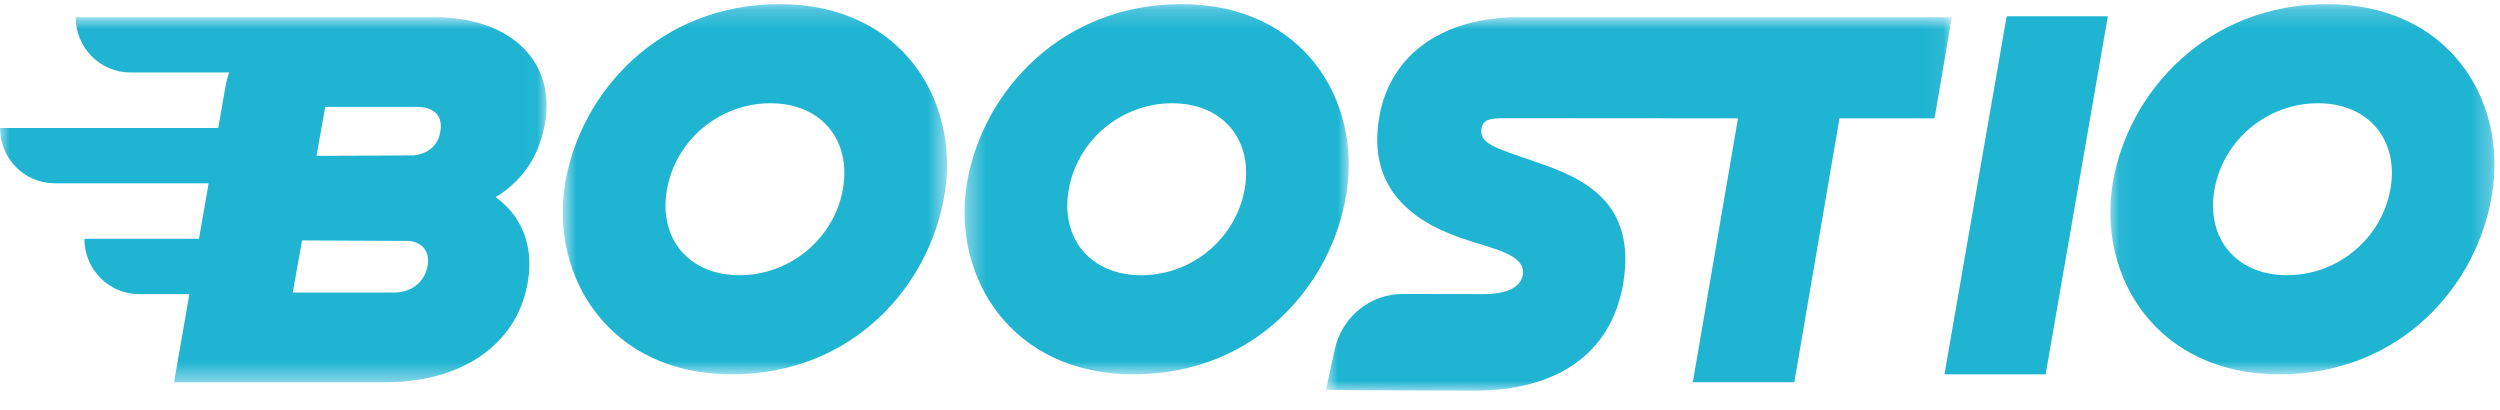
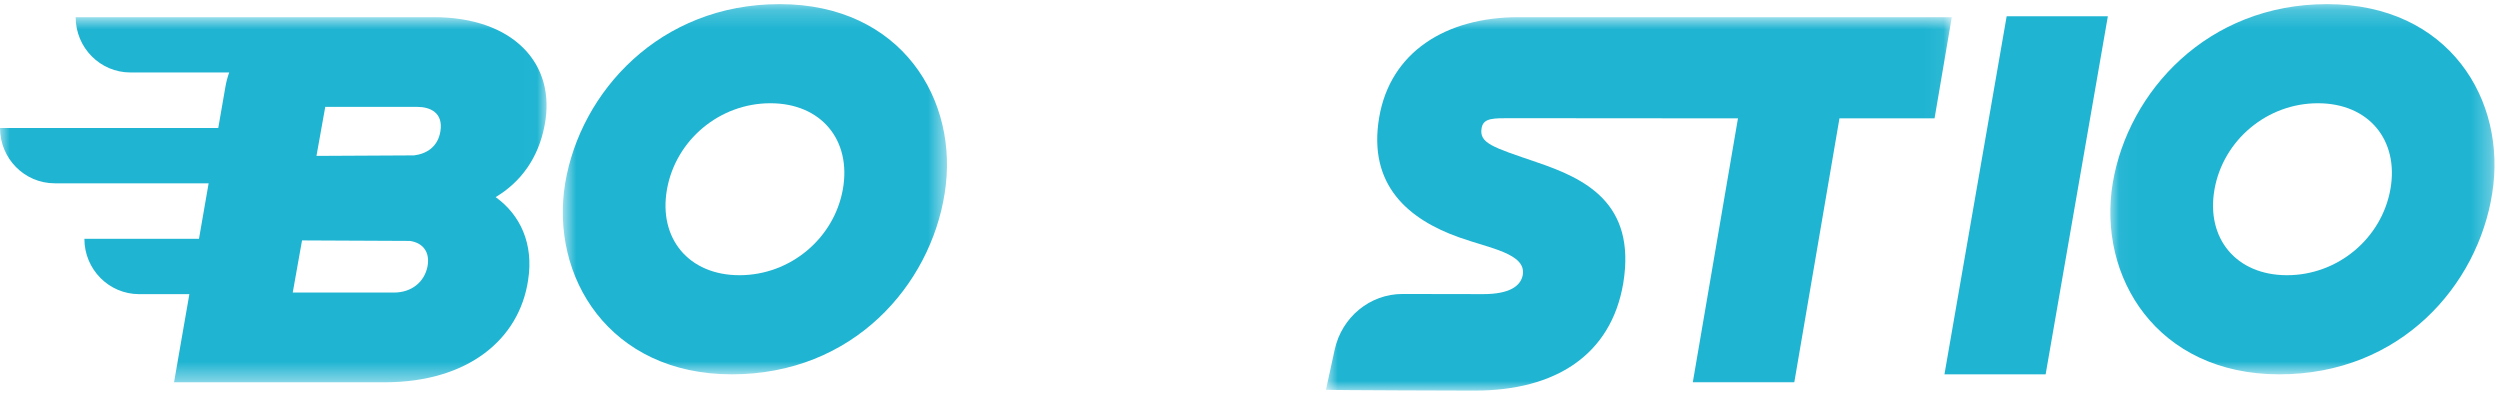
<svg xmlns="http://www.w3.org/2000/svg" width="128" height="21" viewBox="0 0 128 21" fill="none">
  <g id="Logo">
    <rect width="128" height="21" fill="black" fill-opacity="0" />
    <g id="Group 3">
      <rect width="21" height="20" fill="black" fill-opacity="0" transform="translate(28.444)" />
      <mask id="mask0" mask-type="alpha" maskUnits="userSpaceOnUse" x="28" y="0" width="21" height="20">
        <path id="Clip 2" fill-rule="evenodd" clip-rule="evenodd" d="M28.814 0.211H48.486V19.167H28.814V0.211Z" fill="white" />
      </mask>
      <g mask="url(#mask0)">
        <path id="Fill 1" fill-rule="evenodd" clip-rule="evenodd" d="M43.155 9.689C43.602 7.177 42.049 5.286 39.442 5.286C36.835 5.286 34.598 7.177 34.15 9.689C33.702 12.201 35.256 14.091 37.862 14.091C40.469 14.091 42.707 12.201 43.155 9.689ZM28.937 9.378C29.726 4.691 33.781 0.211 39.916 0.211C46.157 0.211 49.132 5.131 48.368 9.896C47.63 14.609 43.681 19.166 37.467 19.166C31.201 19.166 28.147 14.169 28.937 9.378Z" fill="#1EB4D2" />
      </g>
    </g>
    <g id="Group 6">
      <rect width="20" height="20" fill="black" fill-opacity="0" transform="translate(49.359)" />
      <mask id="mask1" mask-type="alpha" maskUnits="userSpaceOnUse" x="49" y="0" width="21" height="20">
-         <path id="Clip 5" fill-rule="evenodd" clip-rule="evenodd" d="M49.385 0.211H69.056V19.167H49.385V0.211Z" fill="white" />
-       </mask>
+         </mask>
      <g mask="url(#mask1)">
        <path id="Fill 4" fill-rule="evenodd" clip-rule="evenodd" d="M63.725 9.689C64.173 7.177 62.619 5.286 60.013 5.286C57.406 5.286 55.169 7.177 54.72 9.689C54.273 12.201 55.826 14.091 58.433 14.091C61.04 14.091 63.278 12.201 63.725 9.689ZM49.508 9.378C50.297 4.691 54.352 0.211 60.487 0.211C66.727 0.211 69.702 5.131 68.939 9.896C68.201 14.609 64.252 19.166 58.038 19.166C51.772 19.166 48.718 14.169 49.508 9.378Z" fill="#1EB4D2" />
      </g>
    </g>
    <g id="Group 9">
      <rect width="33" height="20" fill="black" fill-opacity="0" transform="translate(67.765 0.833)" />
      <mask id="mask2" mask-type="alpha" maskUnits="userSpaceOnUse" x="67" y="0" width="33" height="20">
        <path id="Clip 8" fill-rule="evenodd" clip-rule="evenodd" d="M67.888 0.879H99.932V20H67.888V0.879Z" fill="white" />
      </mask>
      <g mask="url(#mask2)">
        <path id="Fill 7" fill-rule="evenodd" clip-rule="evenodd" d="M77.759 0.879C74.019 0.879 71.187 2.668 70.615 6.007C70.018 9.505 72.148 11.241 74.694 12.148C76.252 12.71 78.149 12.977 77.967 14.072C77.863 14.659 77.266 15.059 75.941 15.059C75.872 15.059 73.713 15.056 71.814 15.052C70.147 15.047 68.7 16.234 68.335 17.907L67.888 19.956C68.205 19.982 75.158 20 75.499 20C79.63 20 82.487 18.184 83.111 14.499C83.787 10.359 81.11 9.131 78.669 8.303C76.409 7.529 75.707 7.334 75.863 6.533C75.967 6.026 76.486 6.051 77.422 6.051C77.546 6.051 88.984 6.06 88.984 6.06L86.672 19.572H91.868L94.18 6.06H99.049L99.932 0.879H77.759Z" fill="#1EB4D2" />
      </g>
    </g>
    <path id="Fill 10" fill-rule="evenodd" clip-rule="evenodd" d="M107.922 0.833L104.736 19.167H99.556L102.741 0.833H107.922Z" fill="#1EB4D2" />
    <g id="Group 14">
      <rect width="20" height="20" fill="black" fill-opacity="0" transform="translate(107.922)" />
      <mask id="mask3" mask-type="alpha" maskUnits="userSpaceOnUse" x="108" y="0" width="20" height="20">
        <path id="Clip 13" fill-rule="evenodd" clip-rule="evenodd" d="M108.048 0.211H127.719V19.167H108.048V0.211Z" fill="white" />
      </mask>
      <g mask="url(#mask3)">
        <path id="Fill 12" fill-rule="evenodd" clip-rule="evenodd" d="M122.389 9.689C122.836 7.177 121.282 5.286 118.676 5.286C116.069 5.286 113.832 7.177 113.383 9.689C112.936 12.201 114.489 14.091 117.096 14.091C119.703 14.091 121.941 12.201 122.389 9.689ZM108.171 9.378C108.96 4.691 113.015 0.211 119.15 0.211C125.39 0.211 128.365 5.131 127.602 9.896C126.864 14.609 122.915 19.166 116.701 19.166C110.435 19.166 107.38 14.169 108.171 9.378Z" fill="#1EB4D2" />
      </g>
    </g>
    <g id="Group 17">
      <rect width="28" height="19" fill="black" fill-opacity="0" transform="translate(0 0.833)" />
      <mask id="mask4" mask-type="alpha" maskUnits="userSpaceOnUse" x="0" y="0" width="28" height="20">
        <path id="Clip 16" fill-rule="evenodd" clip-rule="evenodd" d="M0 0.879H27.985V19.573H0V0.879Z" fill="white" />
      </mask>
      <g mask="url(#mask4)">
        <path id="Fill 15" fill-rule="evenodd" clip-rule="evenodd" d="M22.548 6.728C22.416 7.528 21.835 7.876 21.201 7.956L16.203 7.982L16.653 5.472H21.36C22.02 5.472 22.707 5.766 22.548 6.728ZM21.888 13.644C21.729 14.445 21.069 14.979 20.17 14.979H14.988L15.464 12.309L20.989 12.335C21.703 12.443 22.02 12.95 21.888 13.644ZM27.886 6.407C28.493 3.256 26.274 0.879 22.205 0.879H3.874C3.874 2.443 5.129 3.71 6.675 3.71H11.735C11.651 3.944 11.586 4.188 11.542 4.44L11.175 6.553H-0C-0 8.117 1.254 9.385 2.801 9.385H10.682L10.188 12.228H4.321C4.321 13.792 5.575 15.06 7.123 15.06H9.696L9.256 17.587L8.911 19.573H19.695C23.949 19.573 26.59 17.383 27.04 14.338C27.331 12.495 26.644 11.001 25.376 10.092C26.67 9.318 27.569 8.09 27.886 6.407Z" fill="#1EB4D2" />
      </g>
    </g>
  </g>
</svg>